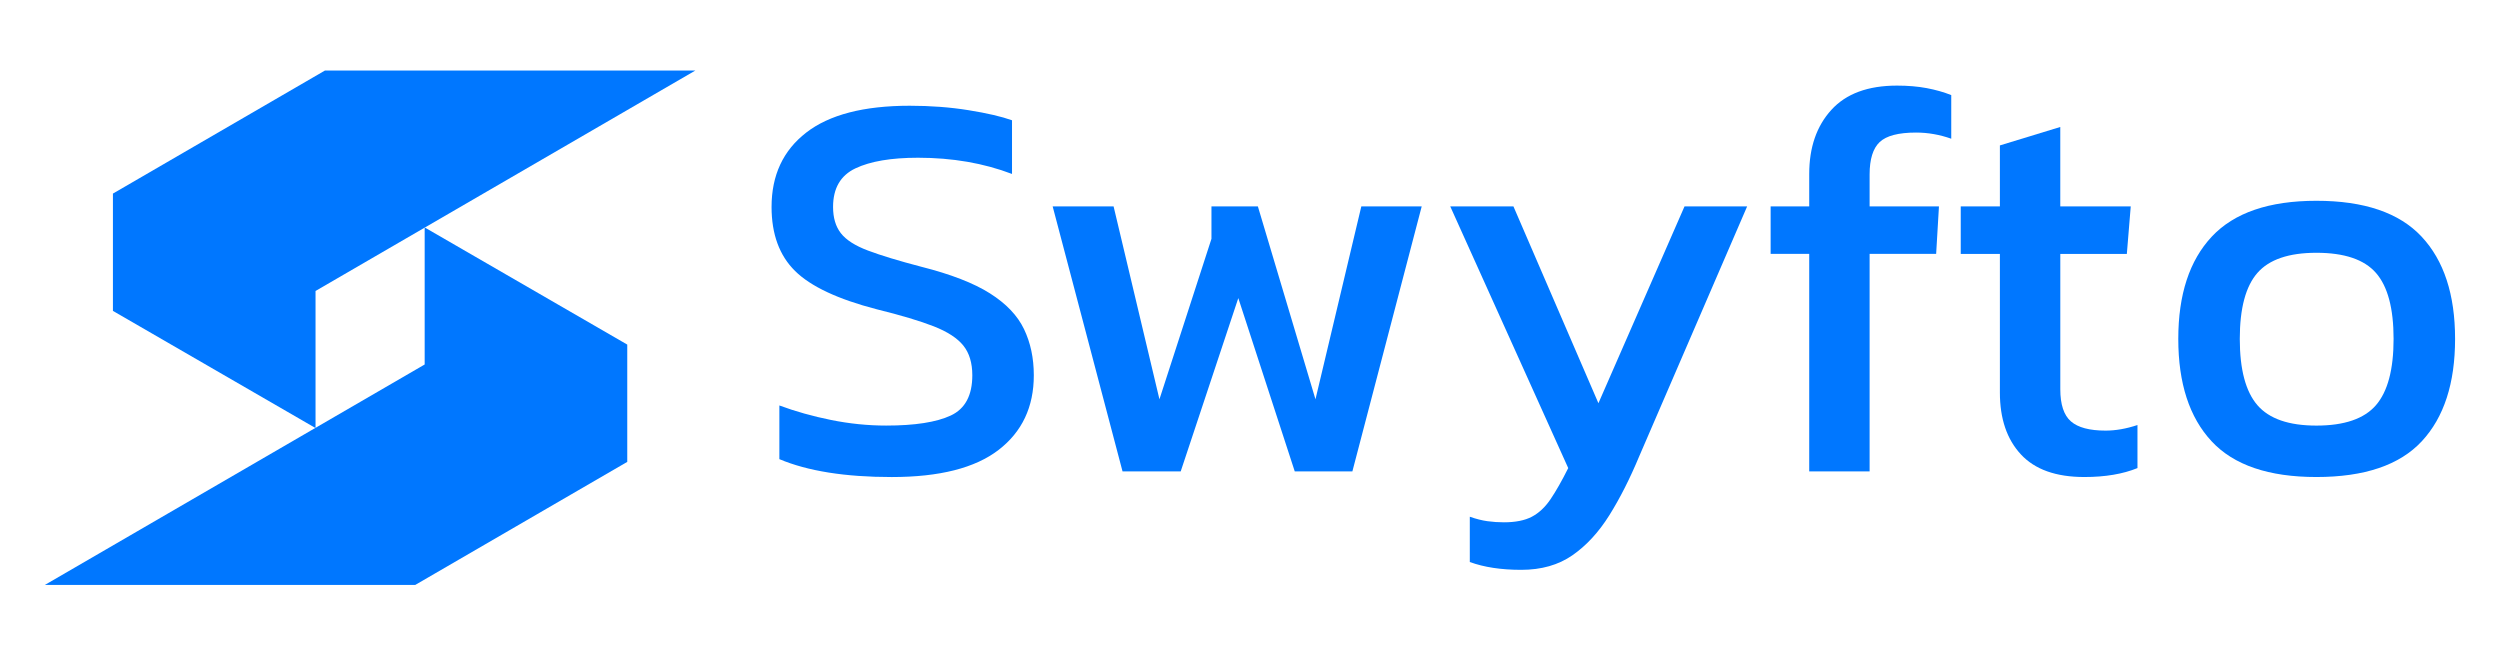
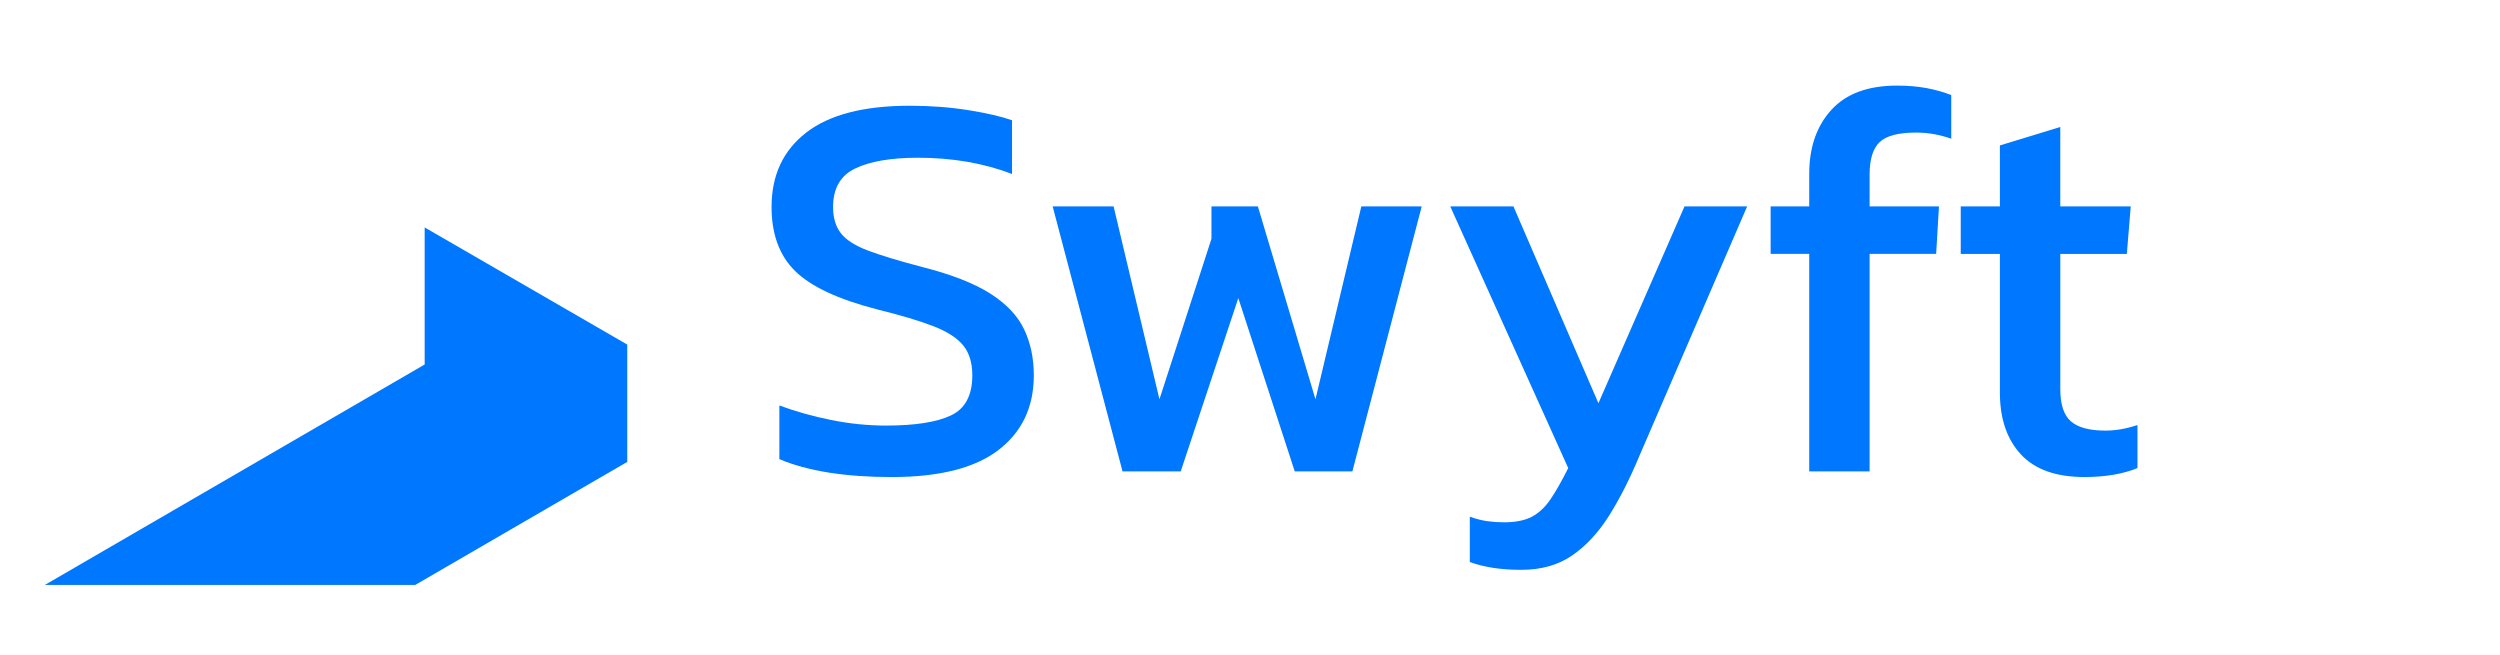
<svg xmlns="http://www.w3.org/2000/svg" version="1.1" id="Layer_1" x="0px" y="0px" viewBox="0 0 1141 299.15" style="enable-background:new 0 0 1141 299.15;" xml:space="preserve">
  <style type="text/css">
	.st0{fill:#0077FF;}
</style>
  <g>
    <g>
      <g>
        <g>
          <g>
            <g>
              <polygon class="st0" points="286.28,157.27 286.28,210.8 189.54,266.95 20.5,266.95 193.82,166.35 193.82,103.8 193.9,103.85         194.56,104.23       " />
            </g>
          </g>
        </g>
        <g>
          <g>
-             <polygon class="st0" points="317.34,32.2 144.01,132.8 144.01,195.36 143.93,195.31 143.26,194.93 51.54,141.89 51.54,88.35        148.29,32.2      " />
-           </g>
+             </g>
        </g>
      </g>
      <g>
        <path class="st0" d="M451.79,133.88c-7.4-4.68-17.83-8.72-31.26-12.12c-10.38-2.72-18.5-5.19-24.37-7.4     c-5.87-2.21-10-4.85-12.38-7.91c-2.39-3.06-3.57-7.06-3.57-12c0-8.51,3.4-14.38,10.21-17.61c6.8-3.23,16.33-4.85,28.58-4.85     c15.65,0,29.95,2.47,42.88,7.4v-24.5c-4.76-1.7-11.36-3.23-19.78-4.59c-8.42-1.36-17.4-2.04-26.92-2.04     c-20.93,0-36.67,4.08-47.22,12.25c-10.55,8.17-15.82,19.48-15.82,33.94c0,12.42,3.57,22.16,10.72,29.22     c7.15,7.06,19.56,12.89,37.26,17.48c11.06,2.72,19.74,5.32,26.03,7.78c6.29,2.47,10.8,5.4,13.53,8.81     c2.72,3.41,4.08,7.91,4.08,13.53c0,9.19-3.28,15.31-9.83,18.37c-6.55,3.06-16.38,4.59-29.48,4.59c-8.34,0-16.72-0.85-25.14-2.55     c-8.42-1.7-16.29-3.91-23.61-6.63v24.5c12.93,5.45,30.03,8.17,51.3,8.17c21.78,0,38.03-4.12,48.75-12.38     c10.72-8.25,16.08-19.61,16.08-34.07c0-7.82-1.49-14.84-4.47-21.06C464.38,144,459.19,138.56,451.79,133.88z" />
        <polygon class="st0" points="600.38,182.24 574.09,94.19 552.91,94.19 552.91,108.99 529.17,182.24 508.24,94.19 480.43,94.19      512.33,215.16 538.87,215.16 565.16,136.05 590.93,215.16 617.22,215.16 648.87,94.19 621.31,94.19    " />
        <path class="st0" d="M729.52,184.03l-38.79-89.84h-28.84l53.85,119.44c-2.89,5.78-5.57,10.5-8.04,14.16     c-2.47,3.66-5.32,6.34-8.55,8.04c-3.23,1.7-7.49,2.55-12.76,2.55c-2.55,0-5.06-0.17-7.53-0.51c-2.47-0.34-5.15-1.02-8.04-2.04     v20.67c6.47,2.38,14.29,3.57,23.48,3.57c9.19,0,16.97-2.21,23.35-6.64c6.38-4.43,11.99-10.51,16.84-18.25     c4.85-7.74,9.4-16.72,13.65-26.92L797.4,94.19h-28.58L729.52,184.03z" />
        <path class="st0" d="M865.8,39.07c-13.27,0-23.27,3.7-29.99,11.1c-6.73,7.4-10.08,17.14-10.08,29.22v14.8h-17.61v21.69h17.61     v99.28h27.56v-99.28h30.37l1.28-21.69h-31.65V79.64c0-6.97,1.53-11.91,4.59-14.8c3.06-2.89,8.59-4.34,16.59-4.34     c5.44,0,10.8,0.94,16.08,2.81V43.4c-3.41-1.36-7.15-2.42-11.23-3.19C875.24,39.45,870.73,39.07,865.8,39.07z" />
        <path class="st0" d="M945.17,192.32c-3.23-2.81-4.85-7.7-4.85-14.67v-61.76h30.37l1.78-21.69h-32.16V57.95l-27.56,8.42v27.82     h-17.87v21.69h17.87v63.29c0,11.91,3.19,21.31,9.57,28.2c6.38,6.89,16.03,10.34,28.97,10.34c9.53,0,17.61-1.37,24.25-4.08v-19.65     c-5.11,1.7-9.96,2.55-14.55,2.55C953.67,196.53,948.4,195.13,945.17,192.32z" />
-         <path class="st0" d="M1105.19,107.97c-10.21-10.89-26.2-16.33-47.98-16.33c-21.61,0-37.52,5.45-47.73,16.33     c-10.21,10.89-15.31,26.46-15.31,46.7c0,20.25,5.06,35.82,15.19,46.71c10.12,10.89,26.07,16.33,47.85,16.33     c21.95,0,37.98-5.44,48.11-16.33c10.12-10.89,15.18-26.46,15.18-46.71C1120.5,134.43,1115.4,118.86,1105.19,107.97z      M1084.39,184.92c-5.36,6.21-14.42,9.32-27.18,9.32c-12.59,0-21.56-3.1-26.93-9.32c-5.36-6.21-8.04-16.29-8.04-30.24     c0-13.95,2.68-23.99,8.04-30.12c5.36-6.13,14.33-9.19,26.93-9.19c12.76,0,21.82,3.06,27.18,9.19c5.36,6.13,8.04,16.17,8.04,30.12     C1092.43,168.63,1089.75,178.71,1084.39,184.92z" />
      </g>
    </g>
  </g>
</svg>